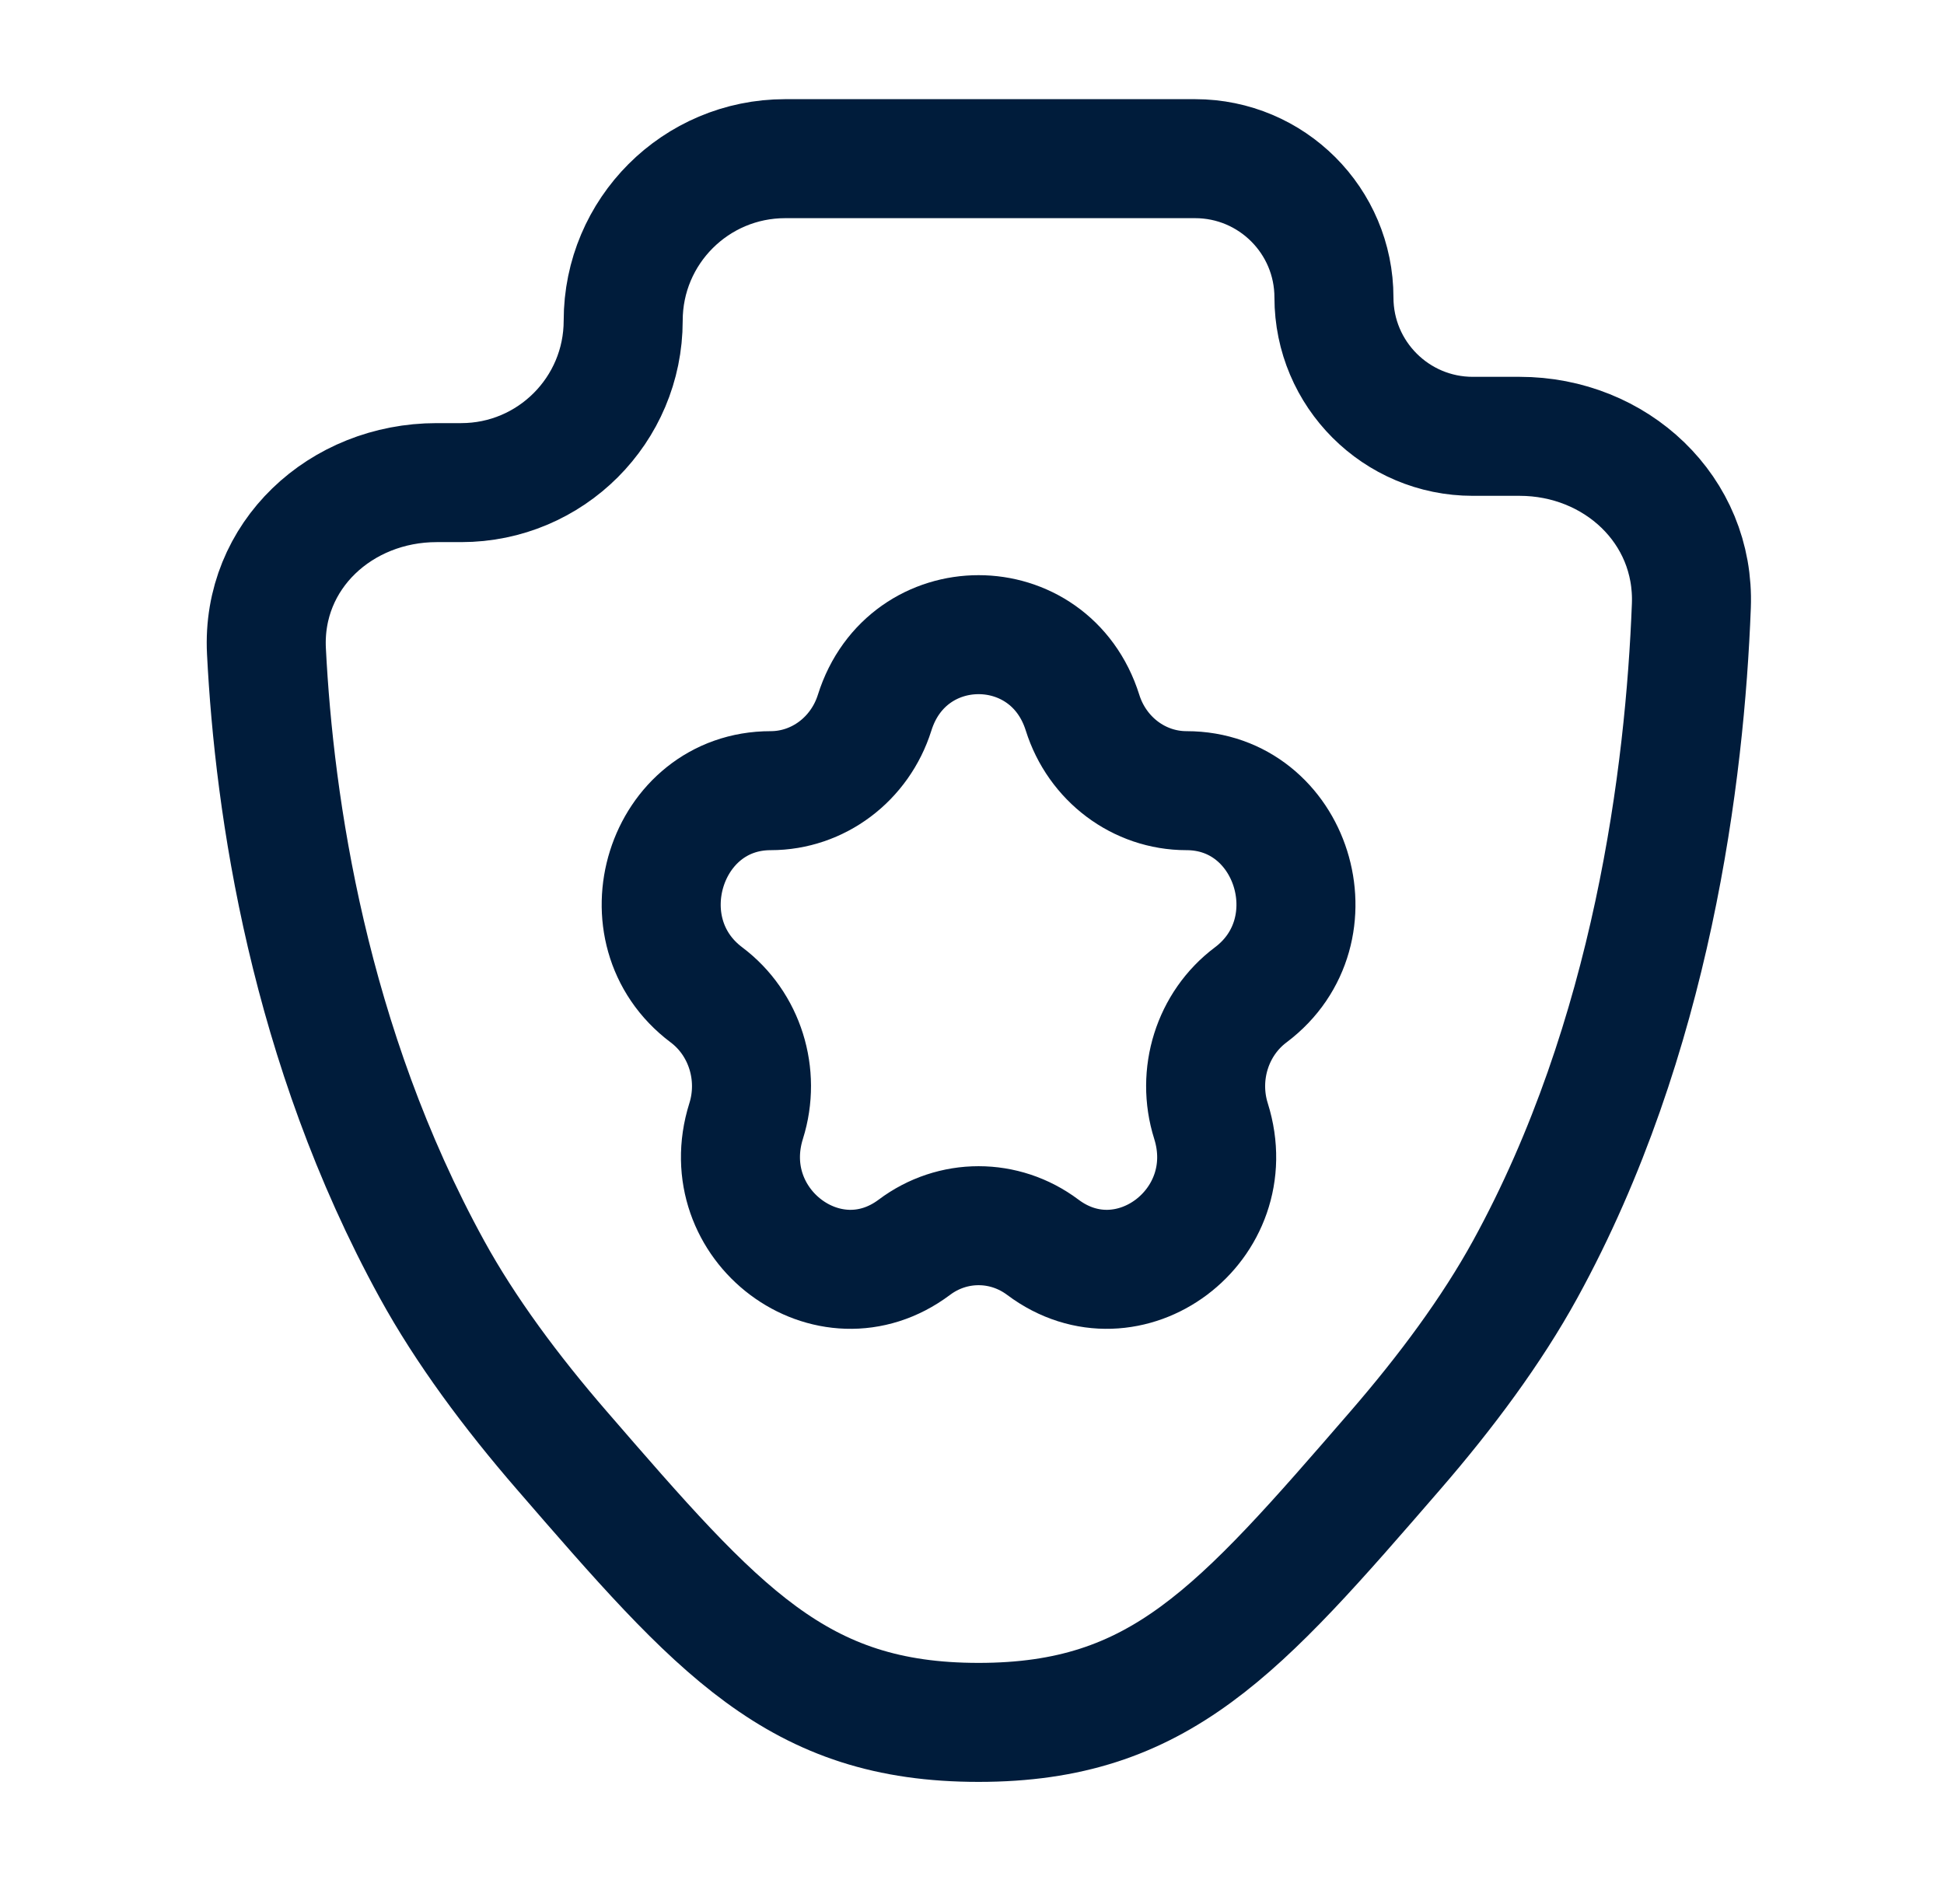
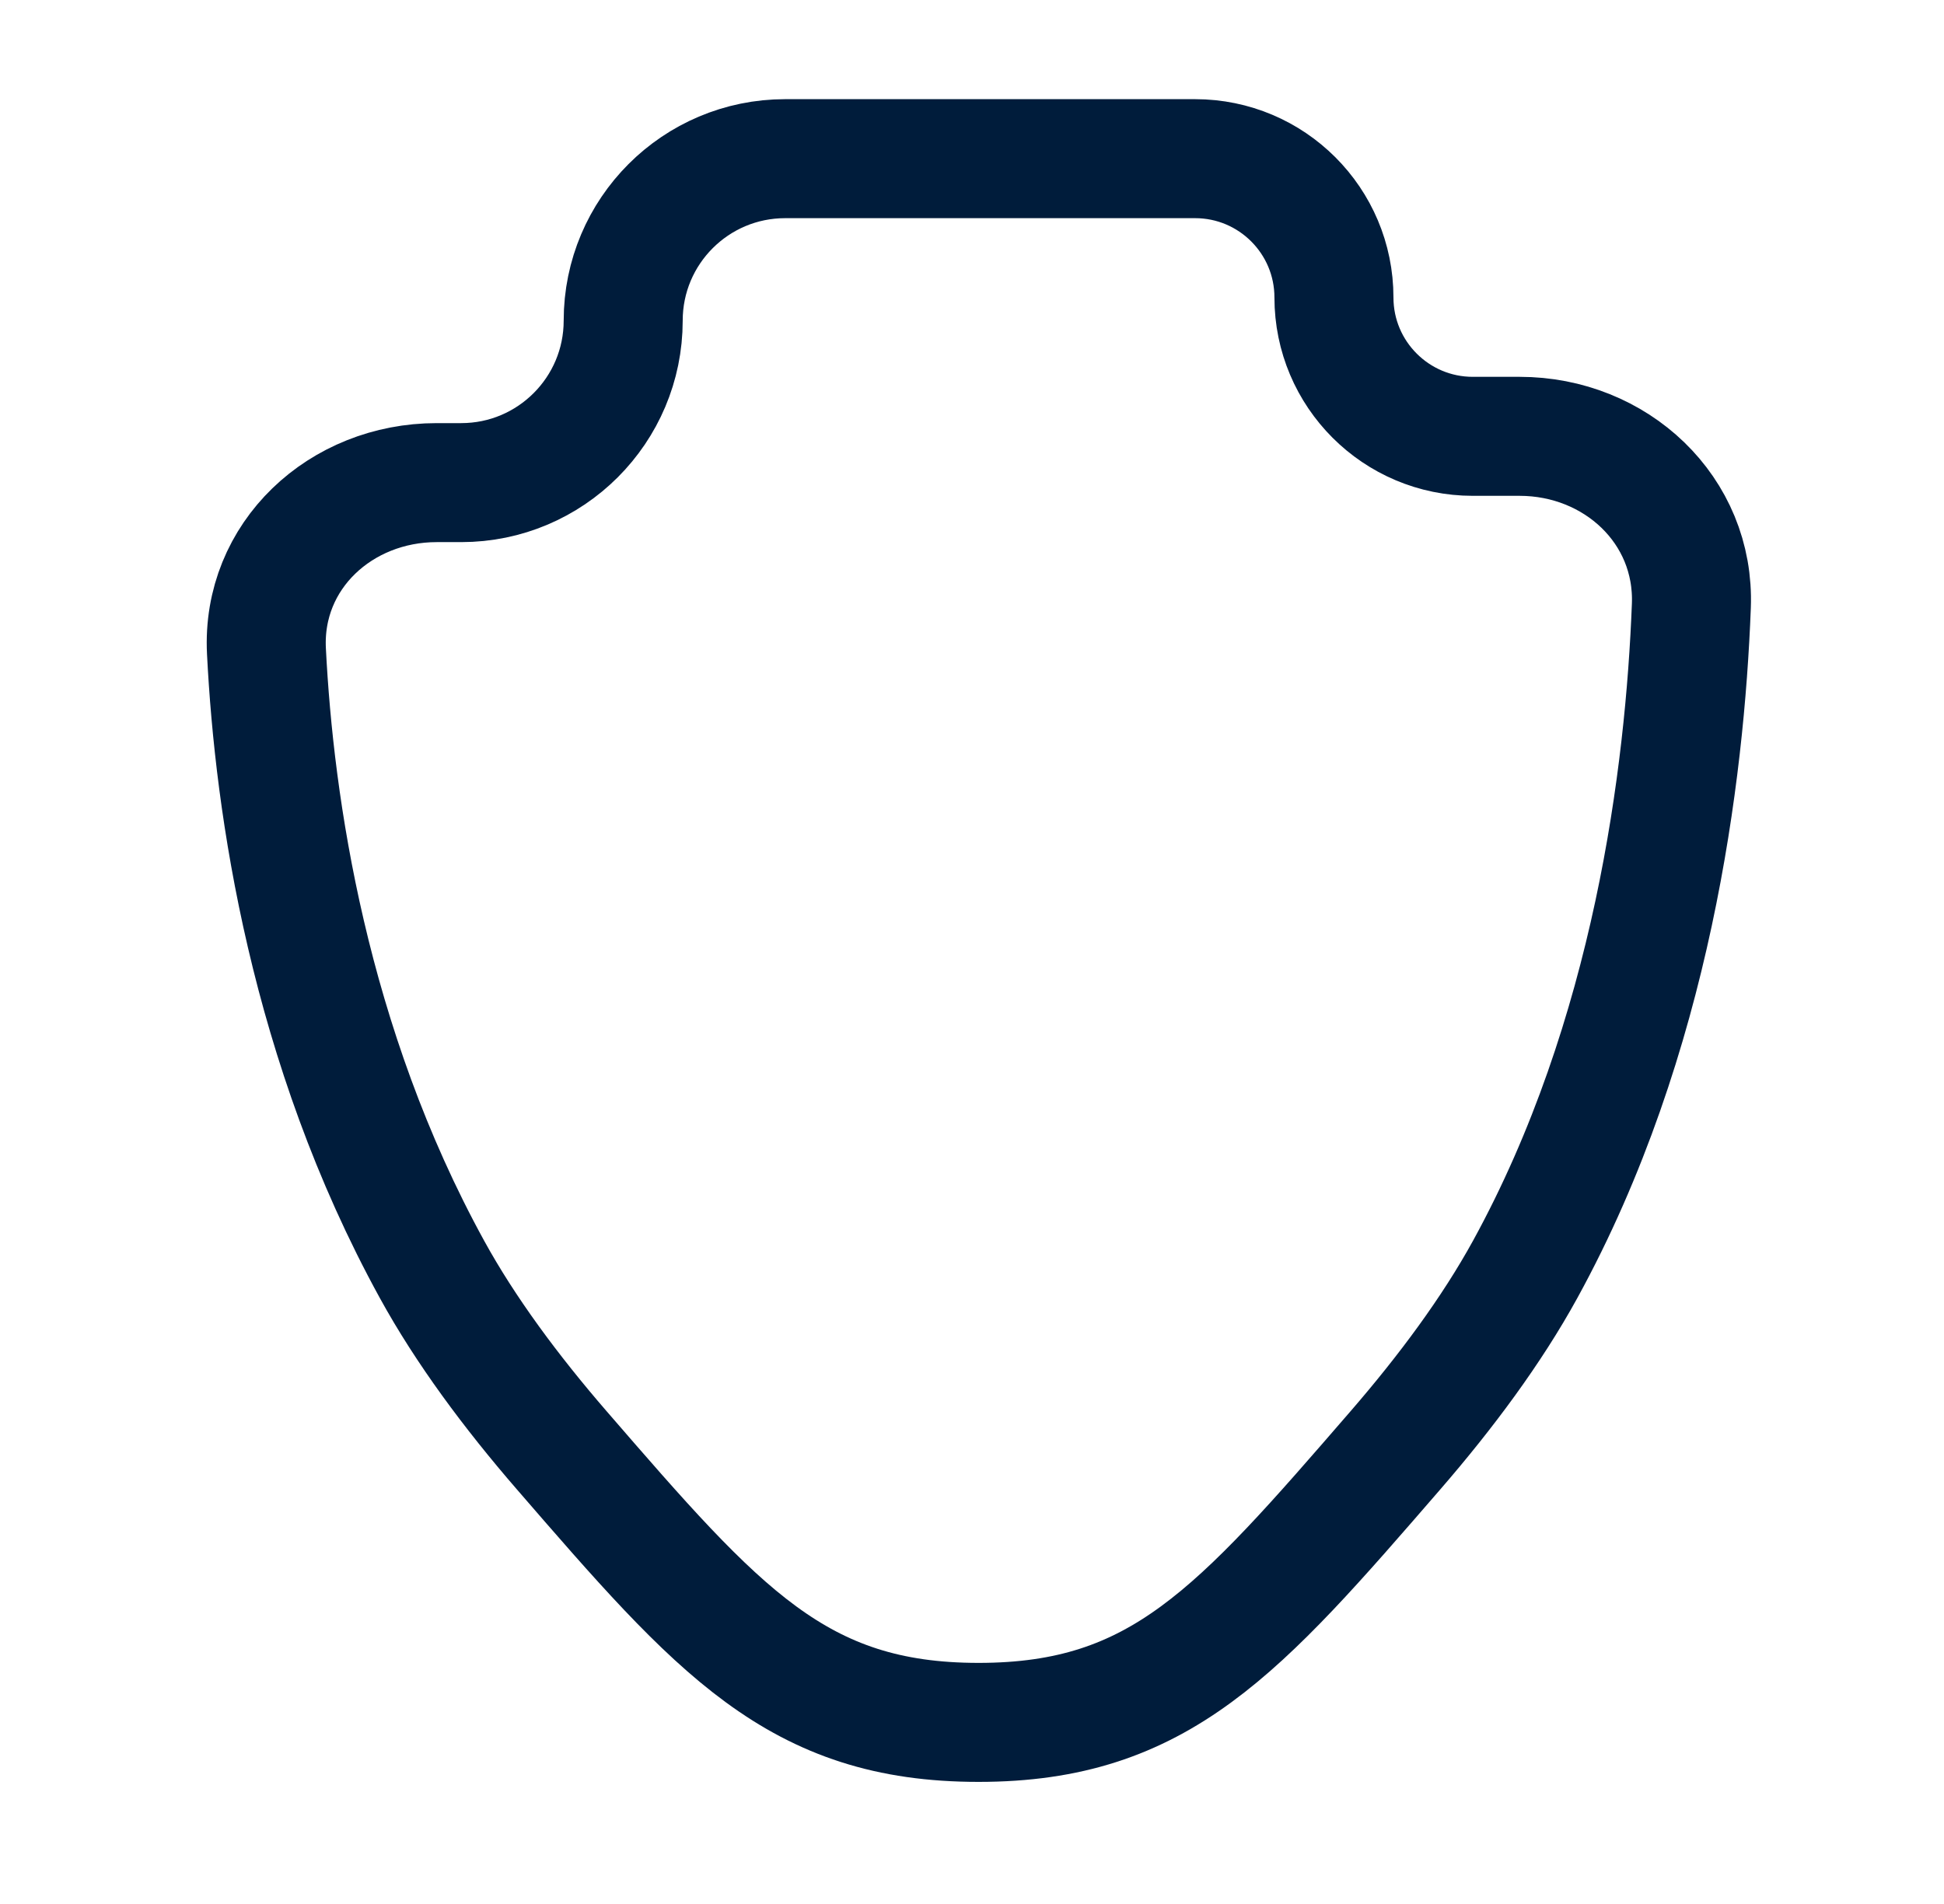
<svg xmlns="http://www.w3.org/2000/svg" width="49" height="48" viewBox="0 0 49 48" fill="none">
  <path d="M30.123 4C32.056 4 33.623 5.567 33.623 7.5C33.623 9.433 35.191 11 37.123 11H38.302C40.725 11 42.724 12.853 42.632 15.274C42.47 19.5 41.647 26.162 38.444 32C37.599 33.54 36.451 35.086 35.176 36.559C31.216 41.134 29.236 43.422 24.666 43.422C20.096 43.422 18.116 41.134 14.156 36.559C12.881 35.086 11.733 33.54 10.888 32C7.78 26.337 6.913 20.319 6.716 16.417C6.594 14.004 8.591 12.167 11.007 12.167H11.625C13.88 12.167 15.708 10.338 15.708 8.083C15.708 5.828 17.536 4 19.791 4H30.123Z" stroke="#001C3B" stroke-width="3" />
-   <path d="M22.046 17.966C22.87 15.345 26.461 15.345 27.286 17.966C27.654 19.139 28.712 19.933 29.906 19.933C32.574 19.933 33.684 23.46 31.525 25.081C30.559 25.805 30.155 27.09 30.524 28.262C31.349 30.884 28.444 33.064 26.285 31.444C25.319 30.719 24.012 30.719 23.047 31.444C20.887 33.064 17.983 30.884 18.807 28.262C19.176 27.09 18.772 25.805 17.807 25.081C15.648 23.46 16.757 19.933 19.426 19.933C20.619 19.933 21.677 19.139 22.046 17.966Z" stroke="#001C3B" stroke-width="3" />
</svg>